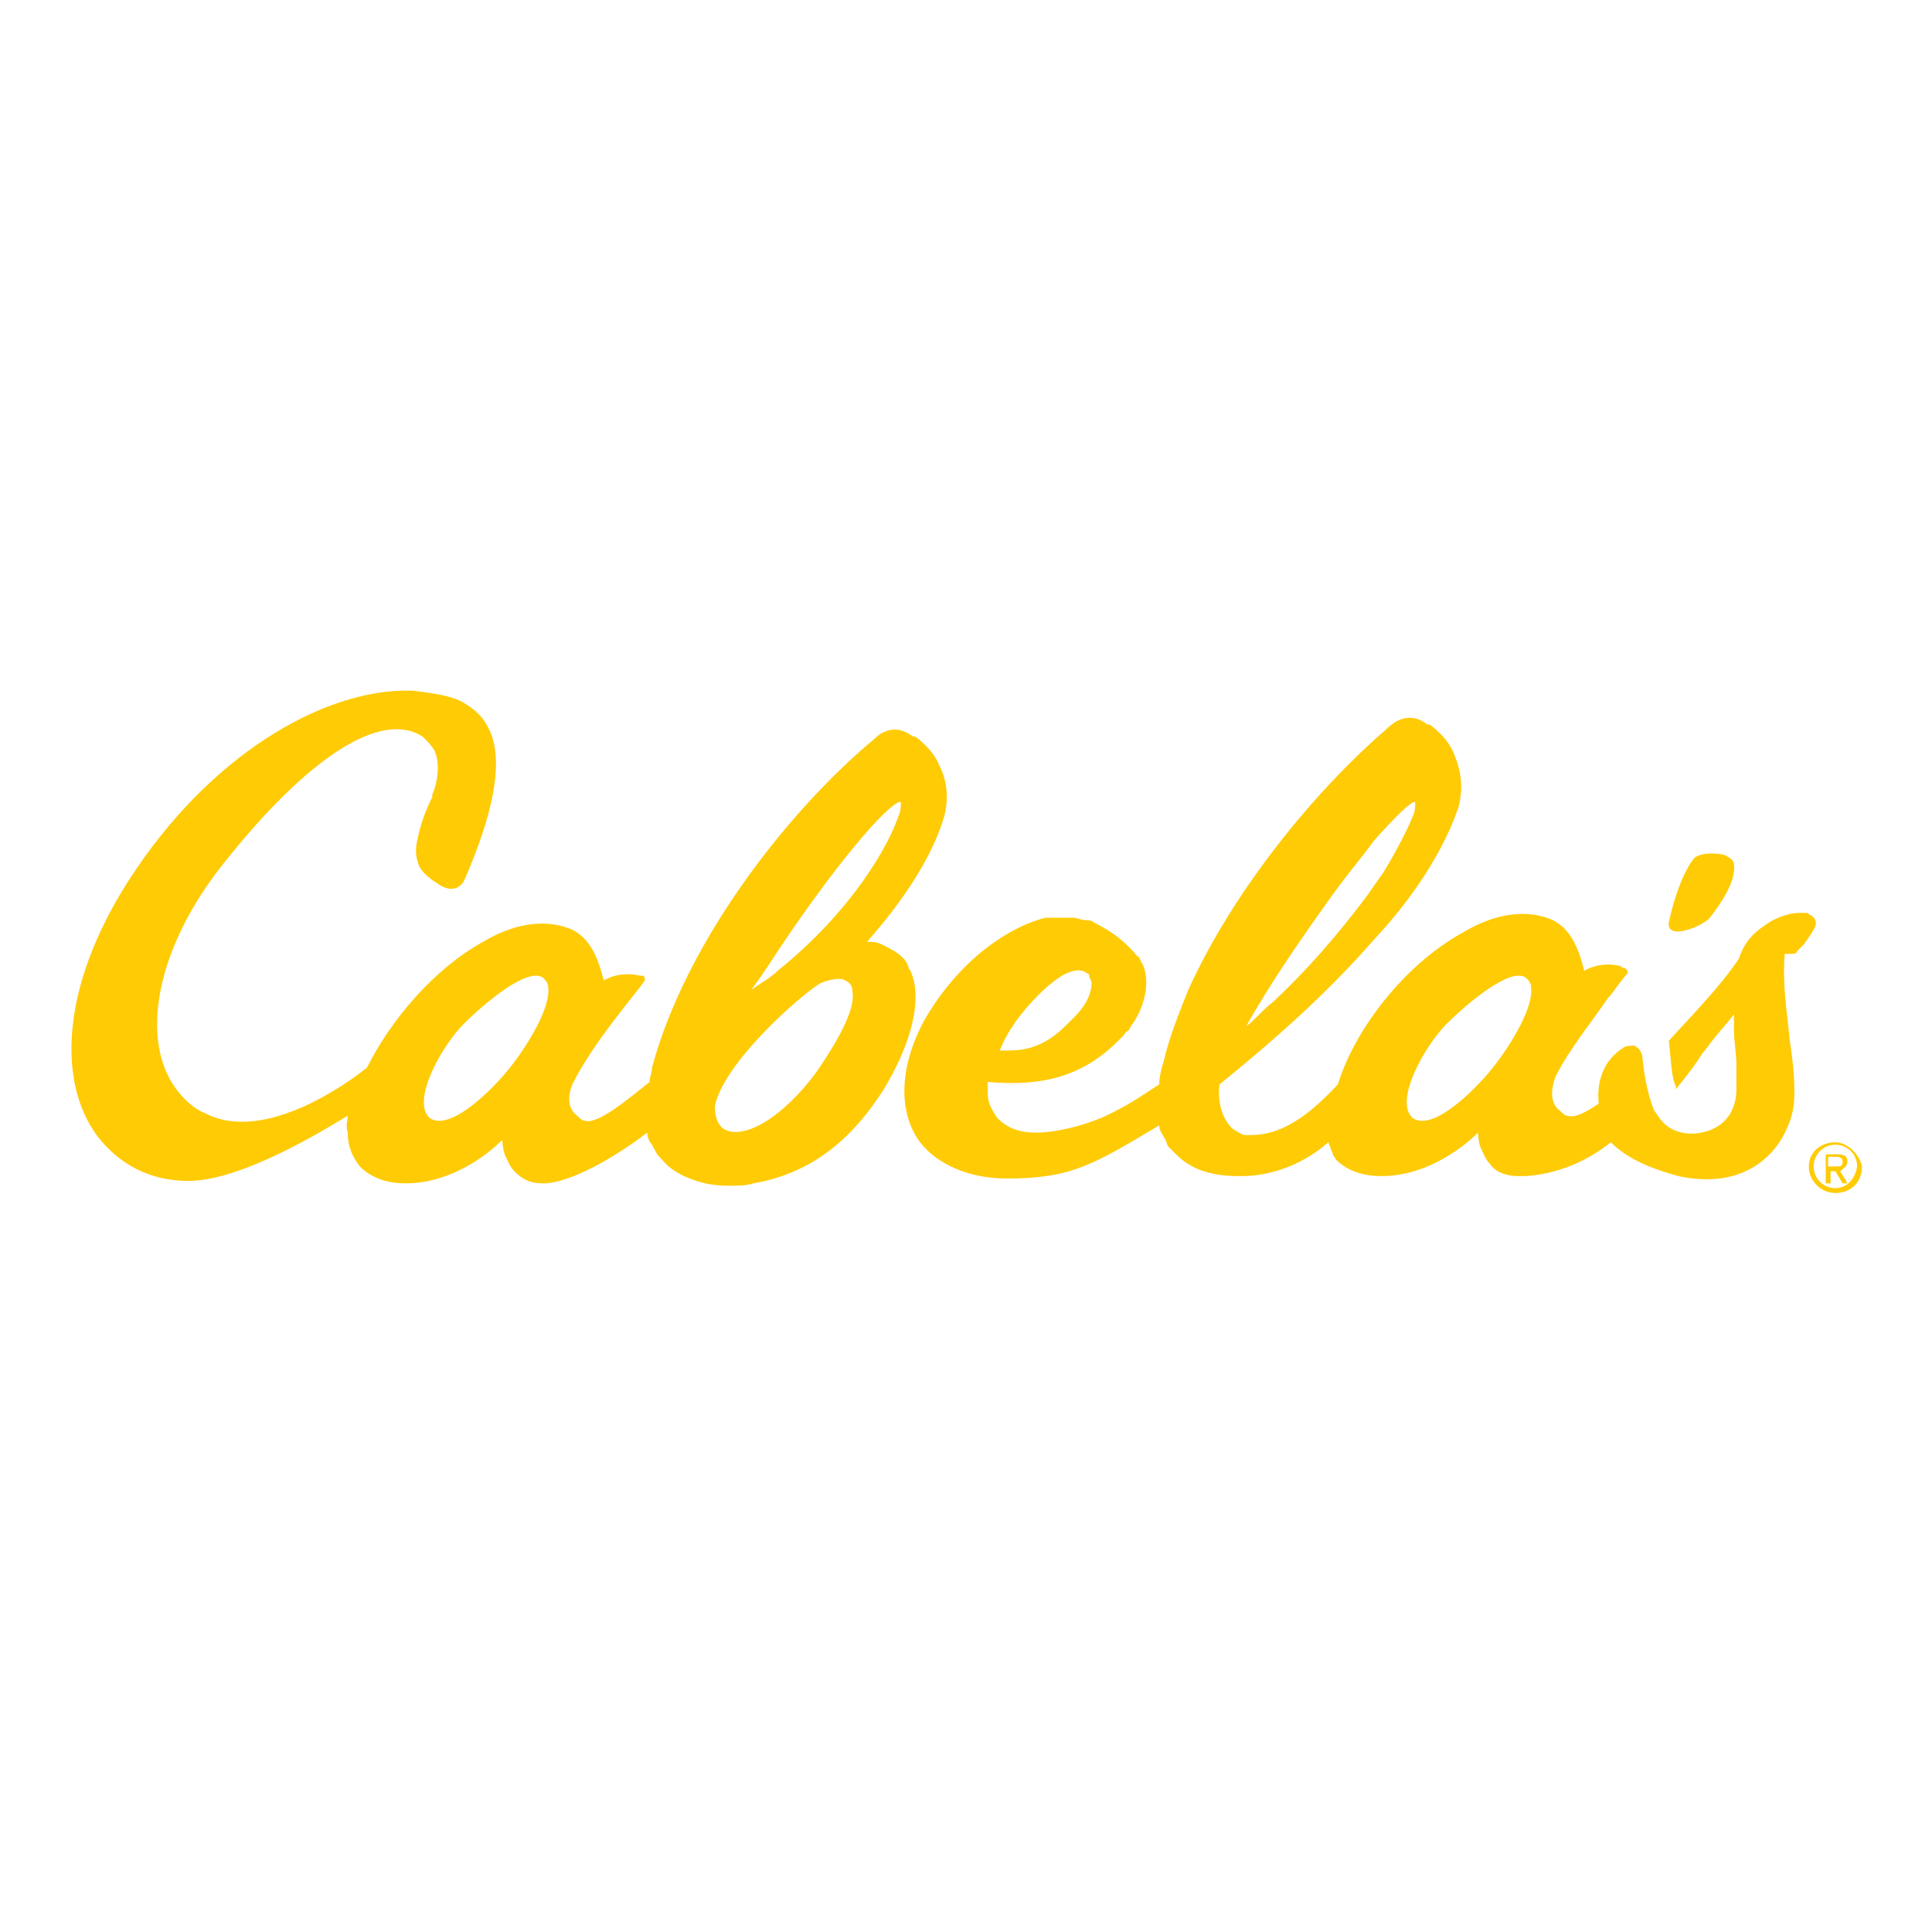
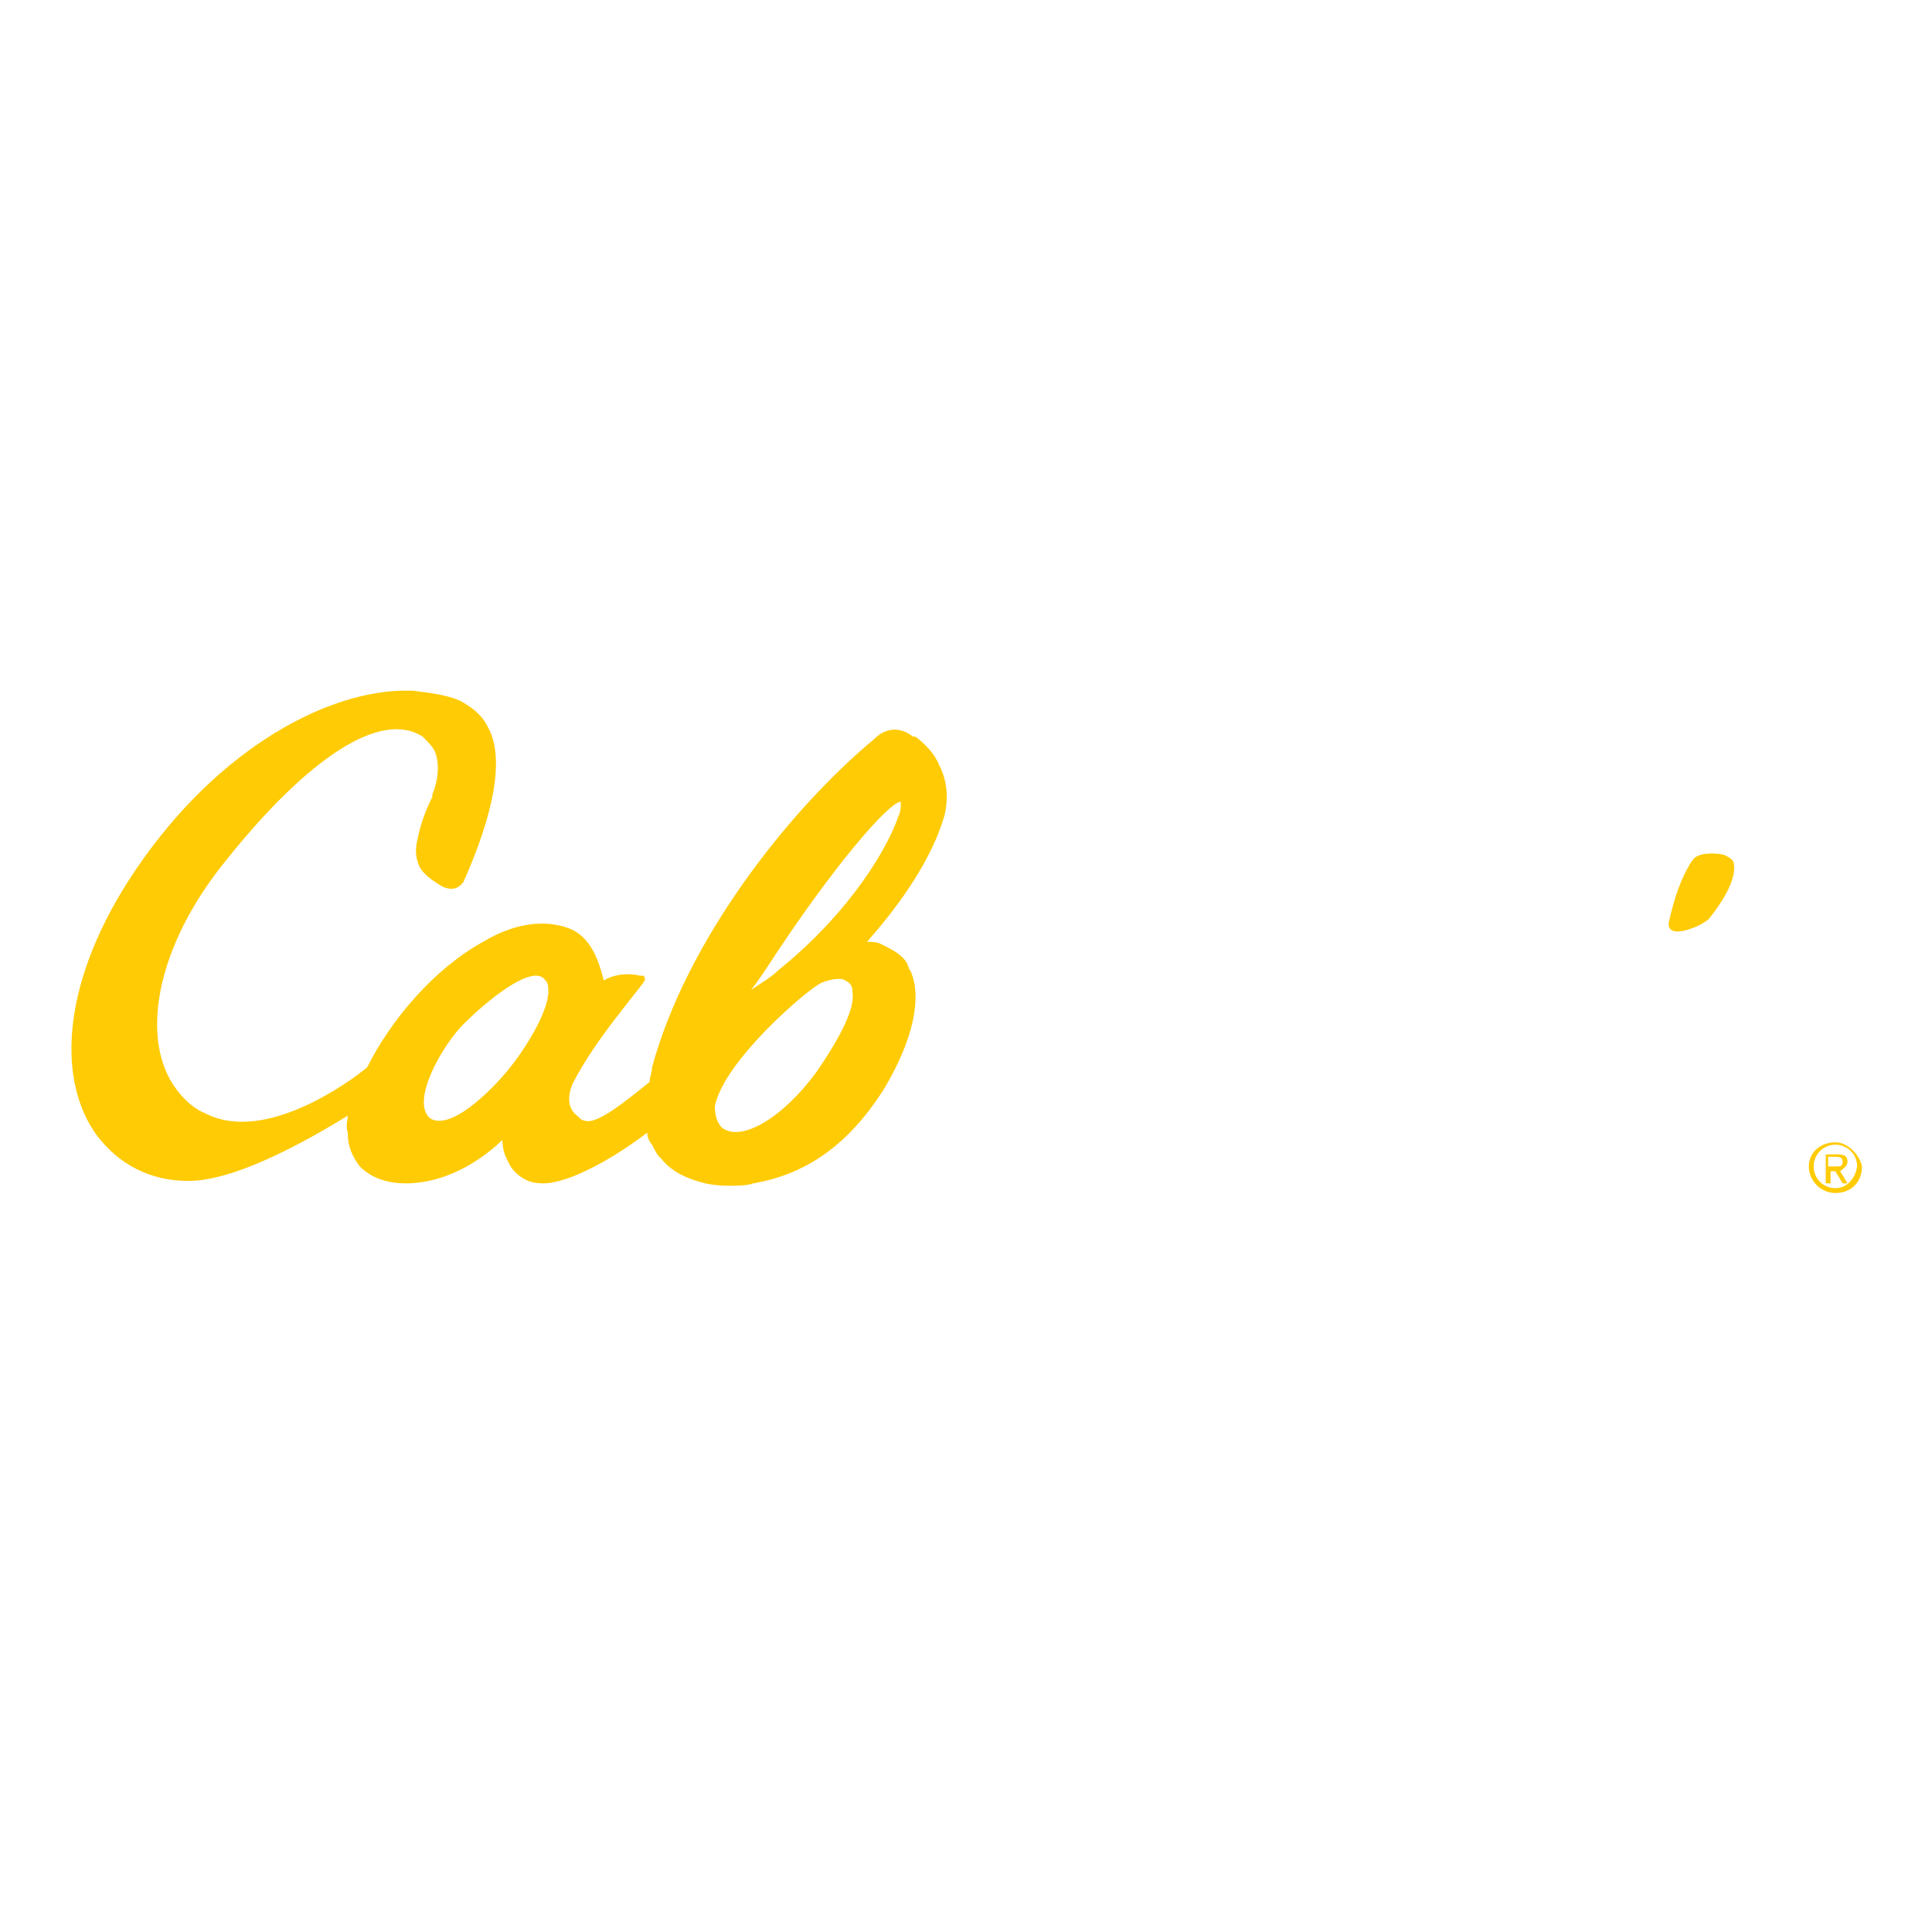
<svg xmlns="http://www.w3.org/2000/svg" version="1.2" baseProfile="tiny" id="cabelas_logo" x="0px" y="0px" viewBox="0 0 80 80" overflow="visible" xml:space="preserve">
  <g id="cabelas_logo_00000132075909702818097340000016366774537321067423_">
    <path fill="#FFCB05" d="M70.8,38c0.4-0.5,1.1-1.5,1-2.2c0-0.2-0.2-0.3-0.4-0.4c-0.4-0.1-1.1-0.1-1.3,0.2c0,0,0,0,0,0   c-0.3,0.4-0.1,0.2,0,0c-0.5,0.7-0.8,1.7-1,2.6c0,0,0,0,0,0c0,0,0,0,0,0c0,0,0,0,0,0C69,39,70.6,38.3,70.8,38L70.8,38z" />
    <path fill="#FFCB05" d="M37.7,40.2c-0.1-0.1-0.1-0.3-0.2-0.4c-0.2-0.3-0.6-0.5-1-0.7c-0.2-0.1-0.4-0.1-0.6-0.1   c1.5-1.7,2.7-3.5,3.2-5.2c0.2-0.8,0.1-1.5-0.2-2.1c-0.2-0.5-0.6-0.9-1-1.2c0,0,0,0-0.1,0c-0.5-0.4-1.1-0.4-1.6,0.1   c-3.6,3-7.8,8.4-9.2,13.6c0,0.2-0.1,0.4-0.1,0.6c-1,0.8-2.2,1.8-2.7,1.6c-0.1,0-0.2-0.1-0.3-0.2c-0.4-0.3-0.4-0.8-0.2-1.3   c0.9-1.8,2.6-3.7,3-4.3c0-0.1,0-0.2-0.1-0.2c0,0-0.1,0-0.1,0c0,0,0,0,0,0c0,0,0,0,0,0c-0.4-0.1-1-0.1-1.5,0.2   c-0.2-0.8-0.5-1.7-1.3-2.1c-0.9-0.4-2.2-0.4-3.7,0.5c-2,1.1-3.8,3.2-4.8,5.2c-0.6,0.5-4.2,3.2-6.7,1.9c-0.5-0.2-0.9-0.6-1.2-1   c-1.5-2-0.9-5.8,2-9.4c3.5-4.4,6.5-6.3,8.2-5.2c0.2,0.2,0.4,0.4,0.5,0.6c0.3,0.7,0,1.6-0.1,1.8c0,0,0,0,0,0.1   c-0.3,0.6-0.5,1.2-0.6,1.7c-0.1,0.4-0.1,0.7,0,1c0.1,0.4,0.5,0.7,1,1c0.4,0.2,0.7,0.1,0.9-0.2c0.8-1.8,1.9-4.8,1-6.4   c-0.2-0.4-0.5-0.7-1-1c-0.5-0.3-1.3-0.4-2.1-0.5c0,0-0.1,0-0.1,0c-0.1,0-0.1,0-0.2,0c0,0-0.1,0-0.1,0c0,0-0.1,0-0.1,0c0,0,0,0,0,0   c-3.3,0.1-7.9,2.6-11.3,7.9C2.5,40.9,2.4,44.8,4,47c0.9,1.2,2.2,1.9,3.8,1.9c2.2,0,5.6-2.1,6.6-2.7c0,0.2-0.1,0.4,0,0.7   c0,0.6,0.2,1,0.5,1.4c0.4,0.4,1,0.7,1.9,0.7c2.3,0,4-1.8,4-1.8s0,0.3,0.1,0.6c0.1,0.2,0.2,0.5,0.4,0.7c0.3,0.3,0.6,0.5,1.2,0.5   c1.1,0,3-1.1,4.3-2.1c0,0.2,0.1,0.4,0.2,0.5c0.1,0.2,0.2,0.4,0.3,0.5c0,0,0,0,0.1,0.1c0.4,0.5,1,0.8,1.8,1c0,0,0.4,0.1,1,0.1   c0.3,0,0.7,0,1-0.1c2.3-0.4,4-1.7,5.4-3.9C37.8,43.1,38.2,41.3,37.7,40.2L37.7,40.2z M17.8,46.3c-0.8-0.7,0.5-3,1.4-3.9   c0.9-0.9,2.7-2.4,3.3-1.9c0.1,0.1,0.2,0.2,0.2,0.4c0.1,0.8-0.8,2.3-1.5,3.2C20.6,44.9,18.7,46.9,17.8,46.3   C17.9,46.3,17.9,46.3,17.8,46.3L17.8,46.3z M31.8,40c2.6-4,5-6.8,5.5-6.8c0,0,0,0,0,0c0,0,0,0,0,0.1c0,0.1,0,0.3-0.1,0.5   c-0.4,1.2-1.9,3.9-5,6.4c-0.3,0.3-0.7,0.5-1.1,0.8C31.4,40.6,31.6,40.3,31.8,40z M29.6,45.8L29.6,45.8c0.4-1.9,3.8-4.8,4.4-5.1   c0.5-0.2,0.9-0.2,1-0.1c0.2,0.1,0.3,0.2,0.3,0.5c0.1,0.6-0.4,1.7-1.5,3.3c-1.4,1.9-3.1,2.9-3.9,2.3C29.7,46.5,29.6,46.2,29.6,45.8   L29.6,45.8z" />
-     <path fill="#FFCB05" d="M74.4,39.4c0.1-0.1,0.2-0.2,0.3-0.3c0.4-0.6,0.7-0.9,0.3-1.2c-0.1,0-0.1-0.1-0.2-0.1c-0.1,0-0.2,0-0.3,0   c-0.4,0-1,0.2-1.4,0.5c-0.6,0.4-0.9,0.8-1.1,1.4c-0.8,1.2-2,2.4-2.9,3.4c0.1,0.8,0.1,1.5,0.3,1.9l0,0c0,0,0,0.1,0,0.1c0,0,0,0,0,0   c0.4-0.5,0.8-1,1.1-1.5c0.2-0.2,0.3-0.4,0.4-0.5c0.3-0.4,0.6-0.7,0.9-1.1c0,0.2,0,0.3,0,0.5c0,0.1,0,0.2,0,0.2   c0,0.4,0.1,0.9,0.1,1.4c0,0,0,0,0,0c0,0.3,0,0.7,0,1c0,0.7-0.3,1.4-1.1,1.7c-0.8,0.3-1.6,0.1-2-0.4c-0.1-0.1-0.2-0.3-0.3-0.4   c-0.2-0.5-0.4-1.2-0.5-2.3c-0.1-0.3-0.2-0.3-0.3-0.4c0,0,0,0-0.1,0c-0.1,0-0.3,0-0.4,0.1c-0.8,0.5-1.1,1.4-1,2.3   c-0.6,0.4-1,0.6-1.3,0.5c-0.1,0-0.2-0.1-0.3-0.2c-0.4-0.3-0.4-0.8-0.2-1.4c0.6-1.2,1.6-2.4,2.2-3.3c0.1-0.1,0.1-0.1,0.1-0.1   c0.3-0.4,0.5-0.7,0.7-0.9c0-0.1,0-0.1-0.1-0.2c0,0-0.1,0-0.2-0.1c0,0,0,0,0,0c0,0,0,0,0,0c-0.4-0.1-1-0.1-1.5,0.2   c-0.2-0.8-0.5-1.7-1.3-2.1c-0.9-0.4-2.2-0.4-3.7,0.5c-2.4,1.3-4.5,4-5.2,6.3c-1.3,1.4-2.4,2.1-3.6,2.1c-0.1,0-0.1,0-0.2,0   c0,0,0,0-0.1,0l0,0c-0.2-0.1-0.4-0.2-0.5-0.3c-0.4-0.4-0.6-1.1-0.5-1.8c2.1-1.7,4.4-3.7,6.4-6c1.6-1.7,2.9-3.7,3.5-5.5   c0.2-0.8,0.1-1.5-0.2-2.2c-0.2-0.5-0.6-0.9-1-1.2c0,0,0,0-0.1,0c-0.5-0.4-1.1-0.4-1.7,0.2c-2.9,2.5-6.3,6.6-8.2,10.8   c-0.4,1-0.8,2-1,2.9c-0.1,0.3-0.2,0.7-0.2,1c-0.6,0.4-1.2,0.8-1.8,1.1l0,0c-1.1,0.6-2.5,0.9-3.3,0.9c-0.7,0-1.2-0.2-1.6-0.6   c-0.2-0.3-0.4-0.6-0.4-1c0-0.1,0-0.3,0-0.5c2.2,0.2,3.9-0.2,5.4-1.7c0,0,0.1-0.1,0.1-0.1c0,0,0,0,0,0c0,0,0.1-0.1,0.1-0.1   c0,0,0,0,0,0c0.1-0.1,0.1-0.2,0.2-0.2c0,0,0,0,0,0c0.1-0.1,0.1-0.2,0.2-0.3c0,0,0,0,0,0c0.6-0.9,0.7-1.9,0.4-2.5   c-0.1-0.1-0.1-0.3-0.2-0.3c-0.5-0.6-1-1-1.8-1.4c-0.1-0.1-0.3-0.1-0.4-0.1c0,0,0,0,0,0c-0.1,0-0.3-0.1-0.5-0.1h0   c-0.1,0-0.1,0-0.2,0c0,0,0,0-0.1,0c-0.1,0-0.1,0-0.2,0c0,0-0.1,0-0.1,0c-0.1,0-0.1,0-0.2,0c0,0-0.1,0-0.1,0c-0.1,0-0.1,0-0.2,0   c0,0,0,0,0,0c-1.6,0.4-3.6,1.8-5,4.2c-1.1,2-1.1,3.9-0.2,5.1c0.7,0.9,2,1.5,3.6,1.5c2.7,0,3.6-0.6,6.3-2.2c0,0.2,0.1,0.3,0.2,0.5   c0.1,0.1,0.1,0.3,0.2,0.4c0,0,0,0,0.1,0.1c0.1,0.1,0.1,0.1,0.2,0.2c0.6,0.6,1.4,0.9,2.6,0.9c0,0,0.1,0,0.1,0c1.4,0,2.7-0.6,3.6-1.4   c0.1,0.2,0.1,0.3,0.2,0.5c0,0.1,0.1,0.1,0.1,0.2c0.4,0.4,1,0.7,1.9,0.7c2.3,0,4-1.8,4-1.8s0,0.3,0.1,0.6c0.1,0.2,0.2,0.5,0.4,0.7   c0.2,0.3,0.6,0.5,1.2,0.5c0,0,0.1,0,0.3,0c1.3-0.1,2.5-0.6,3.5-1.4c0.7,0.7,1.7,1.1,2.8,1.4c2.8,0.6,4.1-1,4.5-2   c0.2-0.4,0.3-0.9,0.3-1.4c0-0.1,0-0.1,0-0.2c0,0,0,0,0,0l0,0c0-0.7-0.1-1.4-0.2-2.1c-0.1-1.1-0.3-2.2-0.2-3.5   C74.3,39.5,74.4,39.5,74.4,39.4L74.4,39.4z M41.4,43.5c0.3-0.8,0.9-1.6,1.6-2.3c0.8-0.8,1.4-1.1,1.8-1c0.1,0,0.2,0.1,0.2,0.1   c0,0,0.1,0,0.1,0.1c0,0,0,0,0,0c0,0.1,0.1,0.2,0.1,0.3c0,0.4-0.2,0.9-0.7,1.4c-0.6,0.6-1.3,1.4-2.7,1.4   C41.8,43.5,41.6,43.5,41.4,43.5z M55,37.3c0.7-1,1.4-1.8,1.9-2.5c0.9-1,1.5-1.6,1.7-1.6c0,0,0,0,0,0c0,0,0,0,0,0.1   c0,0.1,0,0.3-0.1,0.5c-0.2,0.5-0.6,1.3-1.2,2.3l0,0l-0.7,1l0,0c-1.2,1.6-2.5,3.1-3.9,4.4c-0.4,0.3-0.7,0.7-1.1,1   C52.6,40.7,54,38.7,55,37.3L55,37.3z M58.5,46.3c-0.8-0.7,0.5-3,1.4-3.9c0.9-0.9,2.7-2.4,3.3-1.9c0.1,0.1,0.2,0.2,0.2,0.4   c0.1,0.8-0.8,2.3-1.5,3.2C61.3,44.9,59.4,46.9,58.5,46.3C58.6,46.3,58.5,46.3,58.5,46.3L58.5,46.3z" />
-     <polygon fill="#54534A" points="26.5,40.4 26.5,40.4 26.5,40.4  " />
    <polygon fill="#54534A" points="67.2,40.4 67.2,40.4 67.2,40.4  " />
    <path fill="#FFCB05" d="M76,47.3c-0.6,0-1.1,0.4-1.1,1c0,0.6,0.5,1.1,1.1,1.1c0.6,0,1.1-0.4,1.1-1.1C77,47.8,76.5,47.3,76,47.3z    M76,49.2c-0.5,0-0.9-0.4-0.9-0.9c0-0.5,0.4-0.9,0.9-0.9c0.5,0,0.9,0.4,0.9,0.9C76.8,48.9,76.4,49.2,76,49.2z" />
    <path fill="#FFCB05" d="M76.5,48.1c0-0.2-0.1-0.3-0.4-0.3h-0.5V49h0.2v-0.5H76l0.3,0.5h0.2l-0.3-0.5C76.3,48.4,76.5,48.3,76.5,48.1   z M75.7,48.3v-0.4H76c0.1,0,0.3,0,0.3,0.2c0,0.2-0.1,0.2-0.3,0.2H75.7L75.7,48.3z" />
  </g>
</svg>